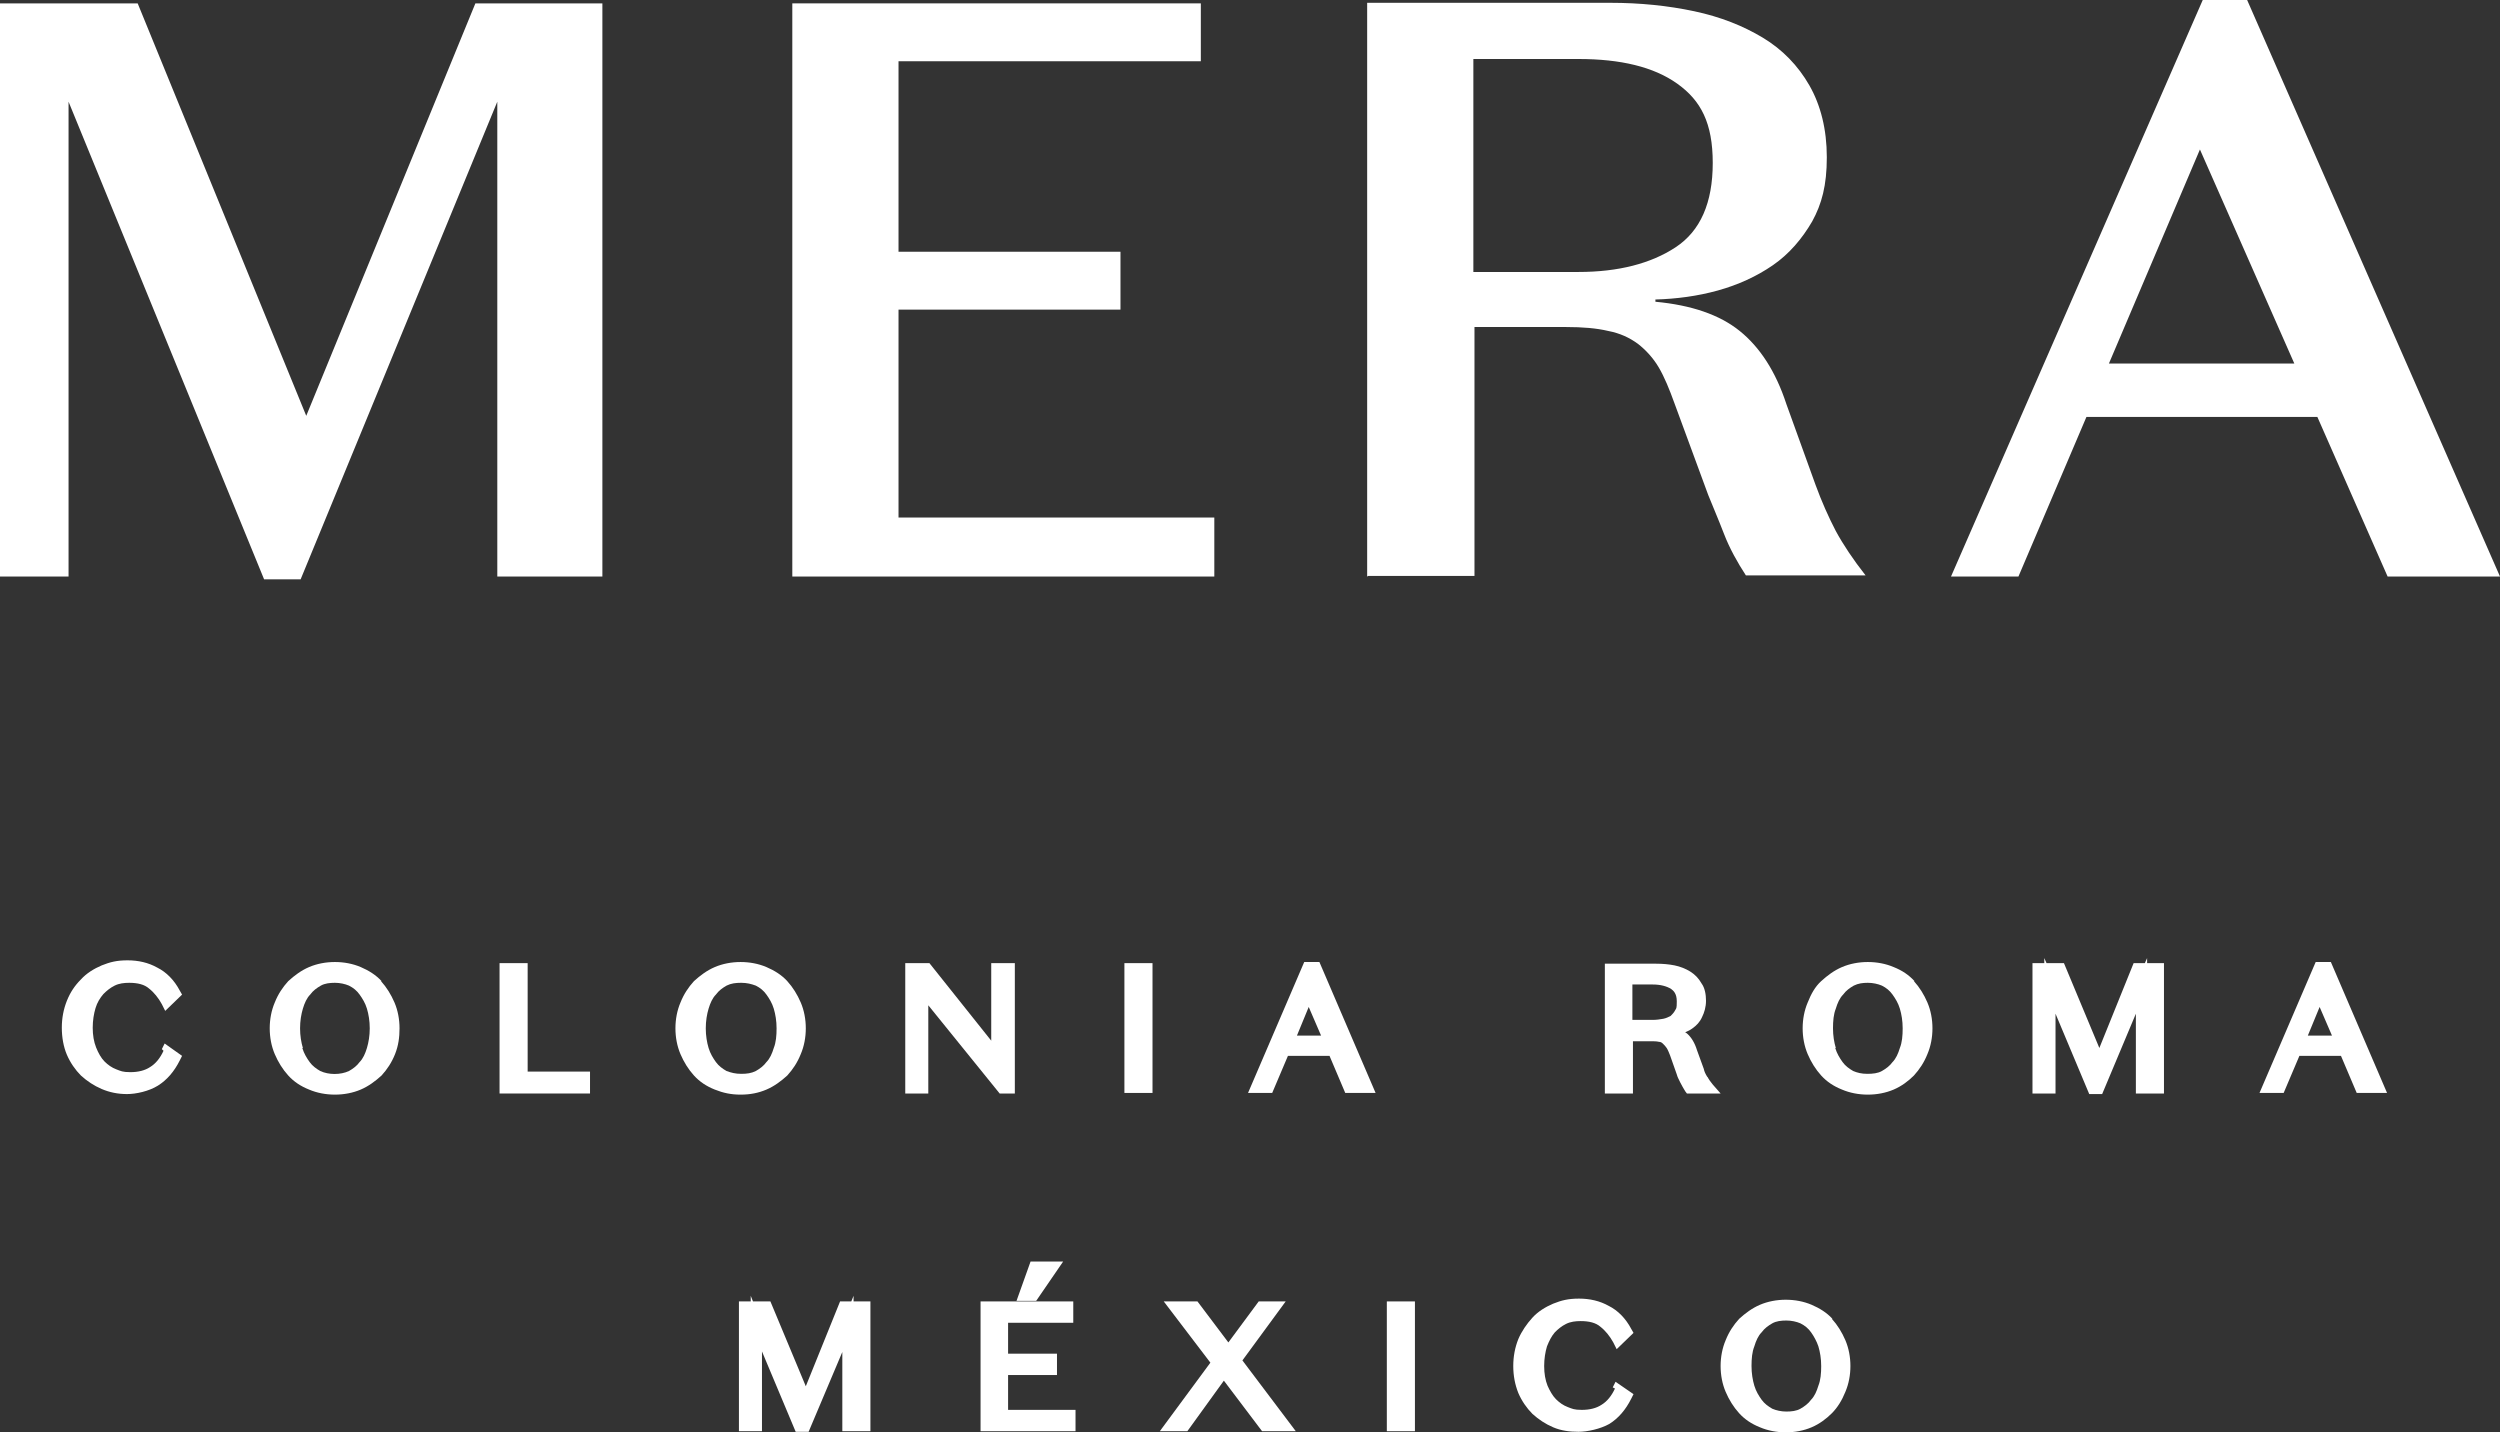
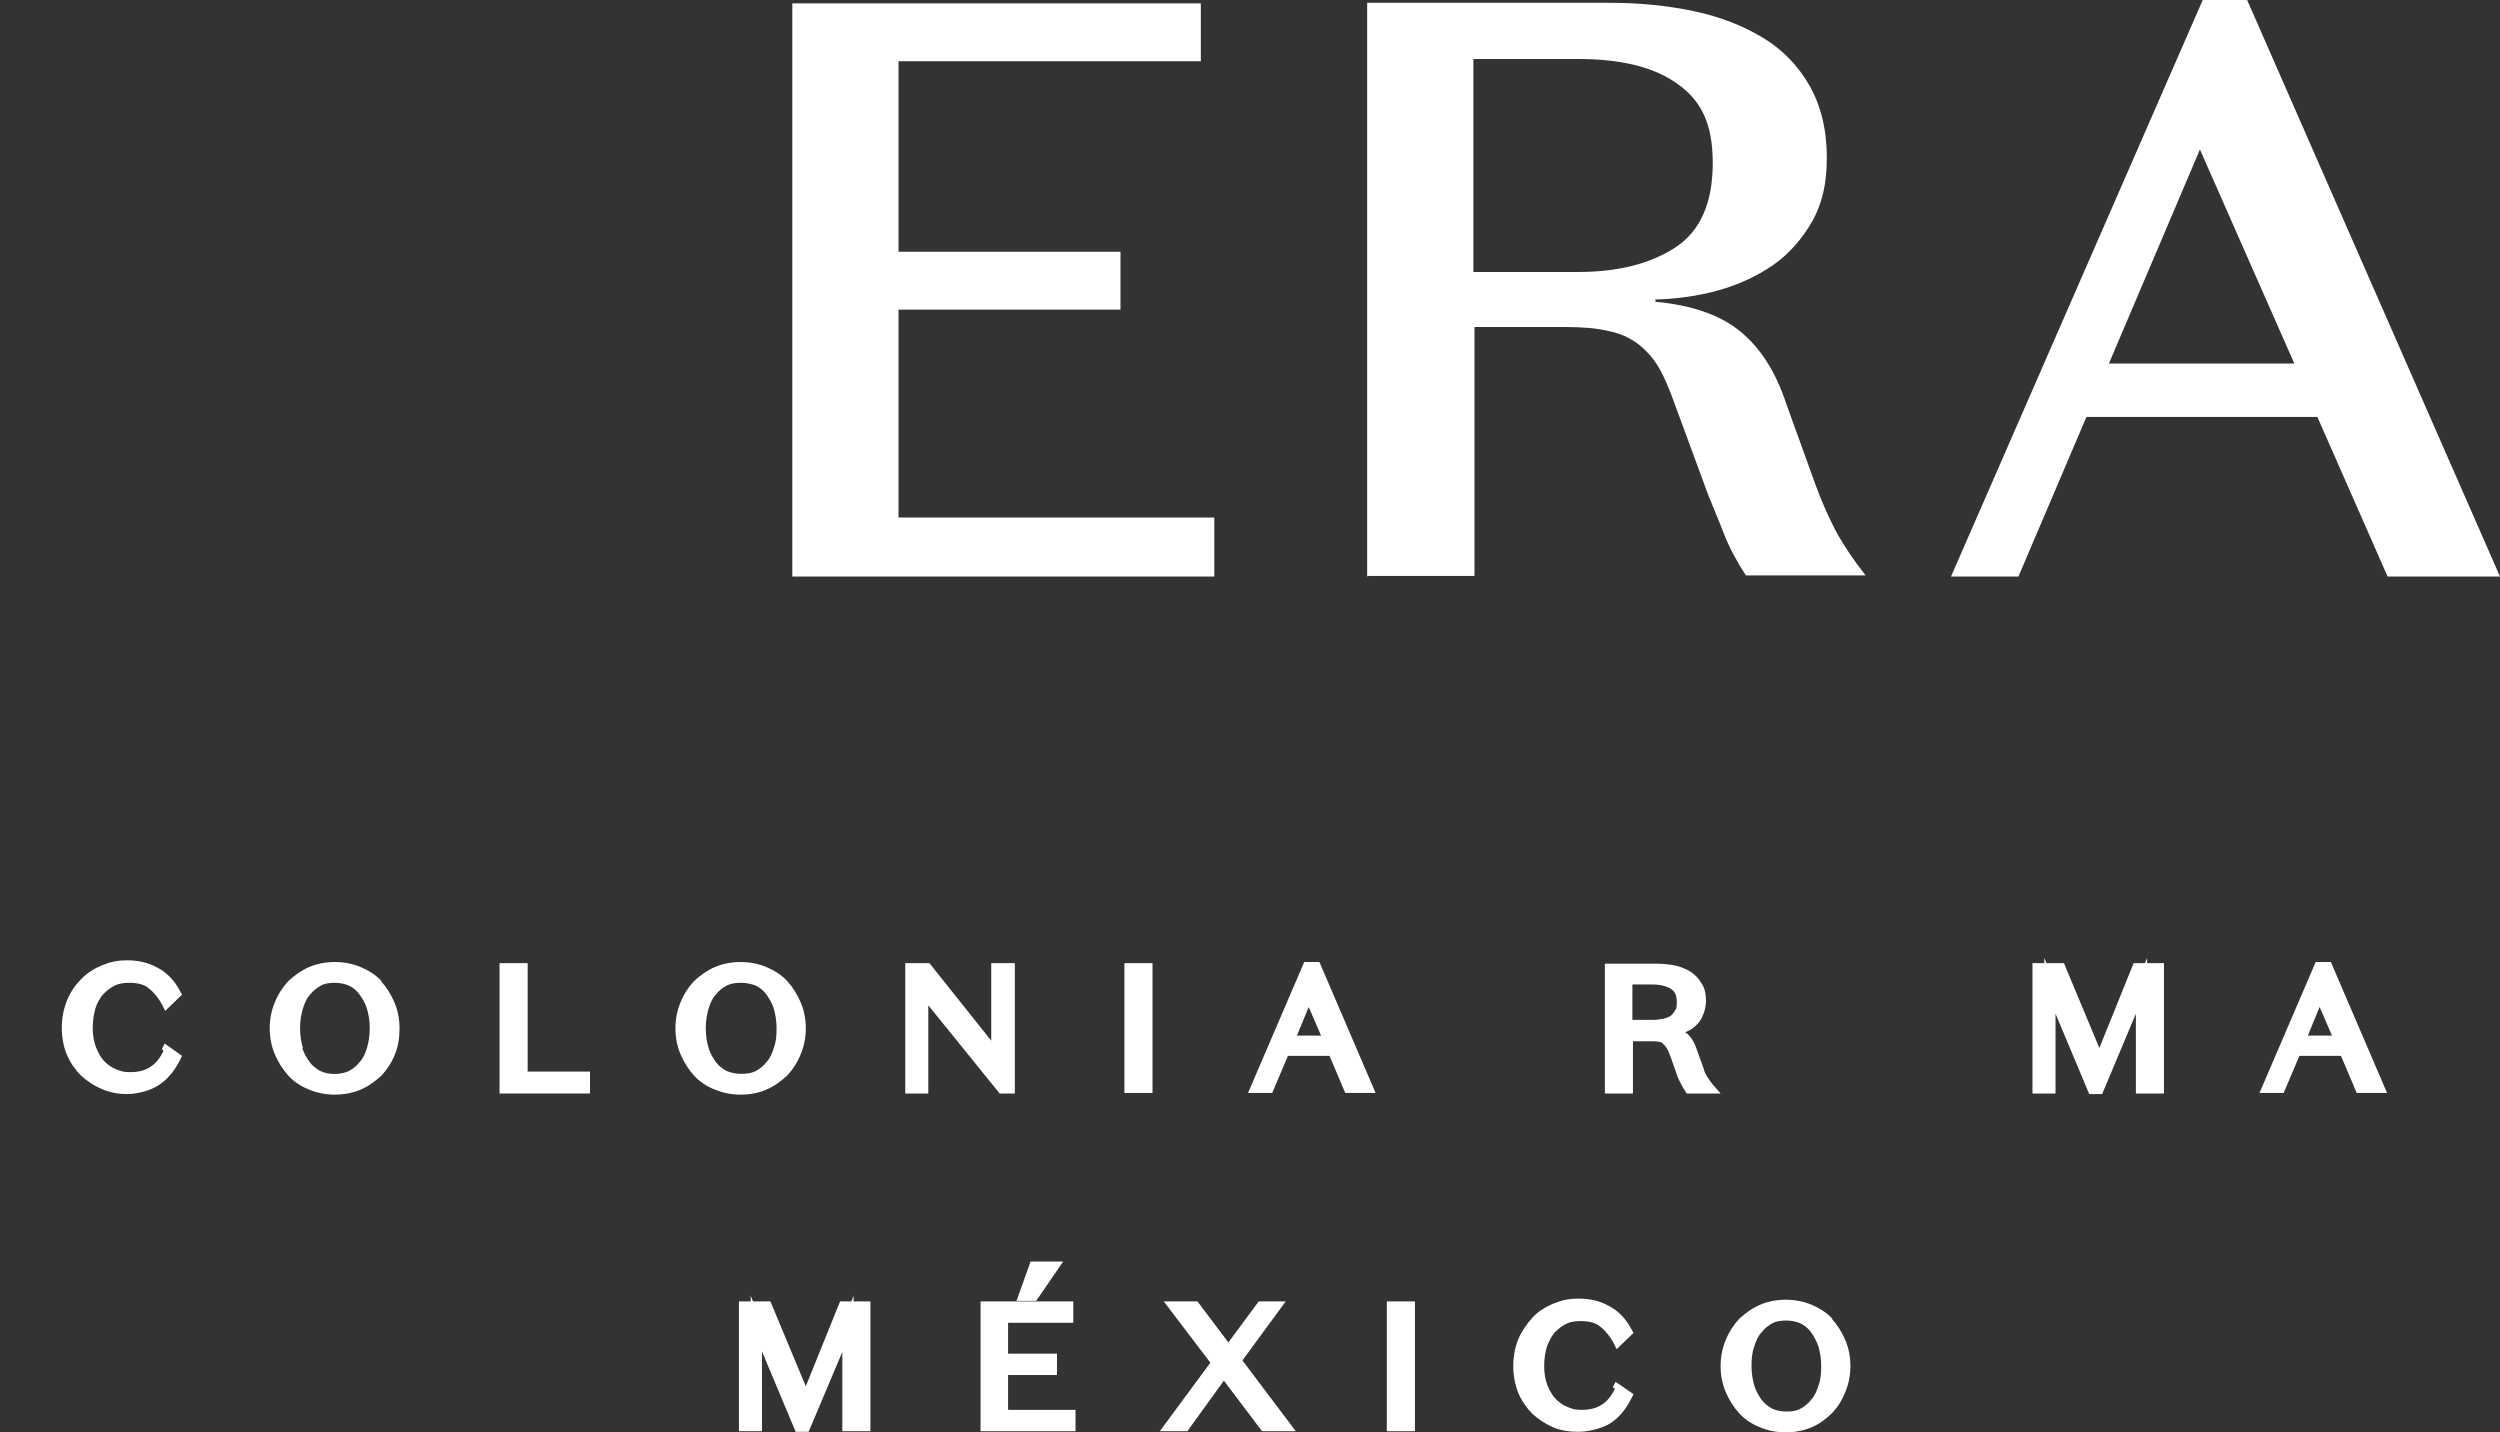
<svg xmlns="http://www.w3.org/2000/svg" id="Layer_2" viewBox="0 0 444.9 254.9">
  <rect x="0" y="0" width="444.9" height="254.9" fill="#333333" stroke="none" />
  <defs>
    <style>.cls-1{fill:#fff;}</style>
  </defs>
  <g id="Capa_1">
-     <polygon class="cls-1" points="107.2 .6 107.2 102.6 88.5 102.6 88.5 18.1 53.5 103.1 47 103.1 12.2 18.1 12.2 102.6 0 102.6 0 .6 24.5 .6 54.5 74 84.6 .6 107.2 .6 107.2 .6" />
    <polygon class="cls-1" points="213.7 .6 213.7 10.9 159.9 10.9 159.9 44.8 199.4 44.8 199.4 55.1 159.9 55.1 159.9 92.1 216.1 92.1 216.1 102.6 141 102.6 141 .6 213.7 .6 213.7 .6" />
    <path class="cls-1" d="M280.9,48.4c7.1,0,12.9-1.5,17.3-4.4s6.6-7.9,6.6-15-2.1-11.1-6.3-14.1-10.1-4.4-17.6-4.4h-18.7v37.9h18.7ZM243.3,102.6V.5h43.3c5.2,0,10.2.5,14.9,1.5,4.7,1,8.7,2.6,12.2,4.7s6.3,5,8.3,8.5,3.1,7.8,3.1,12.8-.9,8.3-2.6,11.4c-1.8,3.1-4.1,5.8-7,7.8s-6.2,3.5-9.8,4.5c-3.6,1-7.4,1.5-11.1,1.6v.4c6.4.6,11.4,2.3,15,5.2s6.4,7.2,8.3,13l5.2,14.4c1.1,3,2.3,5.7,3.6,8.2,1.3,2.4,3.1,5.1,5.3,7.9h-21.3c-1.5-2.3-2.9-4.8-3.9-7.4s-2-4.9-2.8-6.9l-6-16.3c-.9-2.5-1.8-4.7-2.8-6.4s-2.3-3.1-3.7-4.2c-1.5-1.1-3.2-1.9-5.3-2.3-2.1-.5-4.6-.7-7.5-.7h-16.3v44.3h-18.9l-.2.1Z" />
    <path class="cls-1" d="M408.3,64.7l-16.8-38.1-16.2,38.1h33ZM371.3,74.2l-12.1,28.4h-12L392,0h7.9l45,102.6h-20l-12.5-28.4h-41.1,0Z" />
    <path class="cls-1" d="M29.1,187c-.6,1.3-1.4,2.3-2.4,2.9-.9.6-2.1.9-3.5.9s-1.7-.2-2.5-.5-1.5-.8-2.1-1.4-1.1-1.5-1.5-2.5-.6-2.2-.6-3.5.2-2.5.5-3.5.8-1.8,1.4-2.5c.6-.6,1.2-1.1,2-1.5s1.7-.5,2.6-.5c1.5,0,2.7.3,3.5,1,.9.7,1.7,1.7,2.3,2.8l.6,1.2,3-2.9-.4-.7c-1-1.9-2.4-3.3-4-4.1-1.6-.9-3.4-1.3-5.3-1.3s-3.1.3-4.6.9c-1.4.6-2.7,1.4-3.7,2.5-1.1,1.1-1.9,2.3-2.5,3.8h0c-.6,1.5-.9,3.1-.9,4.8s.3,3.4.9,4.8c.6,1.4,1.5,2.7,2.5,3.7,1.1,1,2.3,1.8,3.7,2.4s2.9.9,4.5.9,3.9-.5,5.5-1.5,2.9-2.5,3.9-4.5l.4-.8-3.1-2.2-.5,1h0l.3.3Z" />
    <path class="cls-1" d="M67.9,174.6c-1-1.1-2.3-1.9-3.7-2.5-2.8-1.2-6.4-1.2-9.2,0-1.4.6-2.6,1.5-3.7,2.5-1,1.1-1.8,2.3-2.4,3.8-.6,1.4-.9,3-.9,4.6s.3,3.2.9,4.6c.6,1.4,1.4,2.7,2.4,3.8s2.2,1.9,3.7,2.5c1.4.6,3,.9,4.6.9s3.2-.3,4.6-.9,2.6-1.5,3.7-2.5c1-1.1,1.8-2.3,2.4-3.8s.8-3,.8-4.6-.3-3.2-.9-4.6-1.4-2.7-2.4-3.8h.1ZM53.9,186.5h0c-.3-1-.5-2.2-.5-3.5s.2-2.5.5-3.5.7-1.9,1.3-2.5c.5-.7,1.2-1.2,1.9-1.6s1.6-.5,2.5-.5,1.8.2,2.5.5c.8.4,1.4.9,1.9,1.6.5.7,1,1.5,1.3,2.5s.5,2.2.5,3.5-.2,2.5-.5,3.5-.7,1.9-1.3,2.5c-.5.7-1.2,1.2-1.9,1.6-1.5.7-3.6.7-5.1,0-.7-.4-1.4-.9-1.9-1.6s-1-1.5-1.3-2.5h.1Z" />
    <polygon class="cls-1" points="93.9 171.4 88.9 171.4 88.9 194.6 105 194.6 105 190.7 93.9 190.7 93.9 171.4" />
    <path class="cls-1" d="M136.4,193.9c1.4-.6,2.6-1.5,3.7-2.5,1-1.1,1.8-2.3,2.4-3.8.6-1.4.9-3,.9-4.6s-.3-3.2-.9-4.6c-.6-1.4-1.4-2.7-2.4-3.8-1-1.1-2.3-1.9-3.7-2.5-2.8-1.2-6.4-1.2-9.2,0-1.4.6-2.6,1.5-3.7,2.5-1,1.1-1.8,2.3-2.4,3.8-.6,1.4-.9,3-.9,4.6s.3,3.2.9,4.6,1.4,2.7,2.4,3.8c1,1.1,2.2,1.9,3.7,2.5s2.9.9,4.6.9,3.2-.3,4.6-.9h0ZM126.1,186.5h0c-.3-1-.5-2.2-.5-3.5s.2-2.5.5-3.5.7-1.9,1.3-2.5c.5-.7,1.2-1.2,1.9-1.6.8-.4,1.6-.5,2.6-.5s1.8.2,2.6.5c.8.4,1.4.9,1.9,1.6s1,1.5,1.3,2.5.5,2.2.5,3.5-.1,2.5-.5,3.5c-.3,1-.7,1.9-1.3,2.5-.5.7-1.2,1.2-1.9,1.6-.8.4-1.6.5-2.6.5s-1.8-.2-2.6-.5c-.7-.4-1.4-.9-1.9-1.6s-1-1.5-1.3-2.5h0Z" />
    <polygon class="cls-1" points="180.6 194.6 180.6 171.4 176.4 171.4 176.4 185.2 165.4 171.4 161.1 171.4 161.1 194.6 165.2 194.6 165.2 178.9 177.9 194.6 180.6 194.6" />
    <rect class="cls-1" x="200.1" y="171.4" width="5" height="23.1" />
    <path class="cls-1" d="M232.1,171.2l-10,23.3h4.3l2.8-6.6h7.4l2.8,6.6h5.4l-10-23.3h-2.7ZM230.8,184.3l2.1-5.1,2.2,5.1h-4.3Z" />
    <path class="cls-1" d="M303.8,191.6c-.3-.5-.5-.9-.6-1.4l-1.2-3.3c-.4-1.3-1-2.3-1.8-3,0,0-.2-.1-.3-.2.5-.2.9-.4,1.3-.7.7-.5,1.3-1.1,1.7-2,.4-.8.7-1.8.7-2.9s-.2-2.3-.8-3.1c-.5-.9-1.2-1.6-2-2.1s-1.8-.9-2.8-1.1-2.1-.3-3.3-.3h-9.1v23.1h5v-9.3h3.1c.6,0,1.1,0,1.5.1.4,0,.6.2.8.4s.4.4.6.7c.2.3.4.8.6,1.3l1.2,3.4c.1.4.3.8.6,1.4.3.6.6,1.1.9,1.6l.3.4h6l-1.4-1.6c-.4-.5-.7-.9-.9-1.3h0l-.1-.1ZM290.5,175.2h3.6c1.4,0,2.5.3,3.3.8.4.3,1,.8,1,2.2s-.1,1.2-.3,1.6c-.2.4-.5.7-.8,1-.4.2-.8.4-1.3.5-.6.1-1.2.2-1.9.2h-3.6v-6.3h0Z" />
-     <path class="cls-1" d="M340.7,174.6c-1-1.1-2.2-1.9-3.7-2.5-2.8-1.2-6.4-1.2-9.2,0-1.4.6-2.6,1.5-3.7,2.5s-1.8,2.3-2.4,3.8h0c-.6,1.4-.9,3-.9,4.6s.3,3.2.9,4.6,1.4,2.7,2.4,3.8c1,1.1,2.2,1.9,3.7,2.5,1.4.6,3,.9,4.6.9s3.2-.3,4.6-.9,2.6-1.5,3.6-2.5c1-1.1,1.8-2.3,2.4-3.8.6-1.4.9-3,.9-4.6s-.3-3.2-.9-4.6-1.4-2.7-2.4-3.8h.1ZM326.7,186.5c-.3-1-.5-2.2-.5-3.5s.1-2.5.5-3.5c.3-1,.7-1.9,1.3-2.5.5-.7,1.2-1.2,1.9-1.6.8-.4,1.6-.5,2.5-.5s1.8.2,2.5.5c.8.4,1.4.9,1.9,1.6s1,1.5,1.3,2.5.5,2.2.5,3.5-.1,2.5-.5,3.5c-.3,1-.7,1.9-1.3,2.5-.5.7-1.2,1.2-1.9,1.6-.7.4-1.6.5-2.6.5s-1.8-.2-2.5-.5c-.7-.4-1.4-.9-1.9-1.6s-1-1.5-1.3-2.5h.1Z" />
    <polygon class="cls-1" points="382.1 170.5 381.7 171.4 379.7 171.4 373.6 186.5 367.3 171.4 364.2 171.4 363.8 170.5 363.8 171.4 361.7 171.4 361.7 194.6 365.8 194.6 365.8 180.4 371.8 194.7 374.1 194.7 380.1 180.4 380.1 194.6 385.1 194.6 385.1 171.4 382.1 171.4 382.1 170.5" />
    <path class="cls-1" d="M414.8,171.2h-2.7l-10,23.3h4.3l2.8-6.6h7.4l2.8,6.6h5.4l-10-23.3h0ZM410.7,184.3l2.1-5.1,2.2,5.1h-4.3Z" />
    <polygon class="cls-1" points="151.9 230.6 151.5 231.6 149.5 231.6 143.4 246.7 137.1 231.6 134 231.6 133.6 230.6 133.6 231.6 131.5 231.6 131.5 254.7 135.6 254.7 135.6 240.5 141.6 254.8 143.9 254.8 149.9 240.6 149.9 254.7 154.9 254.7 154.9 231.6 151.9 231.6 151.9 230.6" />
    <polygon class="cls-1" points="184.4 231.5 189.2 224.5 183.4 224.5 180.9 231.5 184.4 231.5" />
    <polygon class="cls-1" points="179.4 244.7 188.1 244.7 188.1 240.9 179.4 240.9 179.4 235.4 191 235.4 191 231.6 174.5 231.6 174.5 254.7 191.4 254.7 191.4 250.9 179.4 250.9 179.4 244.7" />
    <polygon class="cls-1" points="228.8 231.6 224 231.6 218.6 238.9 213.1 231.6 207.1 231.6 215.4 242.5 206.4 254.7 211.3 254.7 217.8 245.7 224.6 254.7 230.6 254.7 221.1 242.1 228.8 231.6" />
    <rect class="cls-1" x="246.8" y="231.6" width="5" height="23.1" />
    <path class="cls-1" d="M287.4,247.1c-.6,1.3-1.4,2.3-2.4,2.9-.9.6-2.1.9-3.5.9s-1.7-.2-2.5-.5-1.5-.8-2.1-1.4-1.1-1.5-1.5-2.4c-.4-1-.6-2.2-.6-3.5s.2-2.5.5-3.5c.4-1,.8-1.8,1.4-2.5.6-.6,1.2-1.1,2-1.5s1.7-.5,2.6-.5c1.5,0,2.7.3,3.5,1,.9.7,1.7,1.7,2.3,2.8l.6,1.2,3-2.9-.4-.7c-1-1.9-2.4-3.3-4-4.1-1.6-.9-3.4-1.3-5.3-1.3s-3.1.3-4.6.9c-1.4.6-2.7,1.4-3.7,2.5s-1.9,2.4-2.5,3.8h0c-.6,1.5-.9,3.1-.9,4.8s.3,3.3.9,4.8c.6,1.4,1.5,2.7,2.5,3.7,1.1,1,2.3,1.8,3.7,2.4,1.4.6,2.9.8,4.5.8s3.9-.5,5.5-1.4c1.6-1,2.9-2.5,3.9-4.5l.4-.8-3.2-2.2-.5,1h0l.4.2Z" />
    <path class="cls-1" d="M326.1,234.7c-1-1.1-2.3-1.9-3.7-2.5-2.8-1.2-6.4-1.2-9.2,0-1.4.6-2.6,1.5-3.7,2.5-1,1.1-1.8,2.3-2.4,3.8-.6,1.4-.9,3-.9,4.6s.3,3.2.9,4.6,1.4,2.7,2.4,3.8c1,1.1,2.2,1.9,3.7,2.5,1.4.6,3,.9,4.6.9s3.2-.3,4.6-.9,2.6-1.5,3.6-2.5,1.8-2.3,2.4-3.8c.6-1.4.9-3,.9-4.6s-.3-3.2-.9-4.6-1.4-2.7-2.4-3.8h.1ZM312.2,246.6h0c-.3-1-.5-2.2-.5-3.5s.1-2.5.5-3.5c.3-1,.7-1.9,1.3-2.5.5-.7,1.2-1.2,1.9-1.6.7-.4,1.6-.5,2.5-.5s1.8.2,2.5.5c.8.4,1.4.9,1.9,1.6s1,1.6,1.3,2.5c.3,1,.5,2.2.5,3.5s-.1,2.5-.5,3.5c-.3,1-.7,1.9-1.3,2.5-.5.7-1.2,1.2-1.9,1.6-.7.4-1.6.5-2.5.5s-1.8-.2-2.5-.5c-.7-.4-1.4-.9-1.9-1.6s-1-1.5-1.3-2.5h0Z" />
  </g>
</svg>